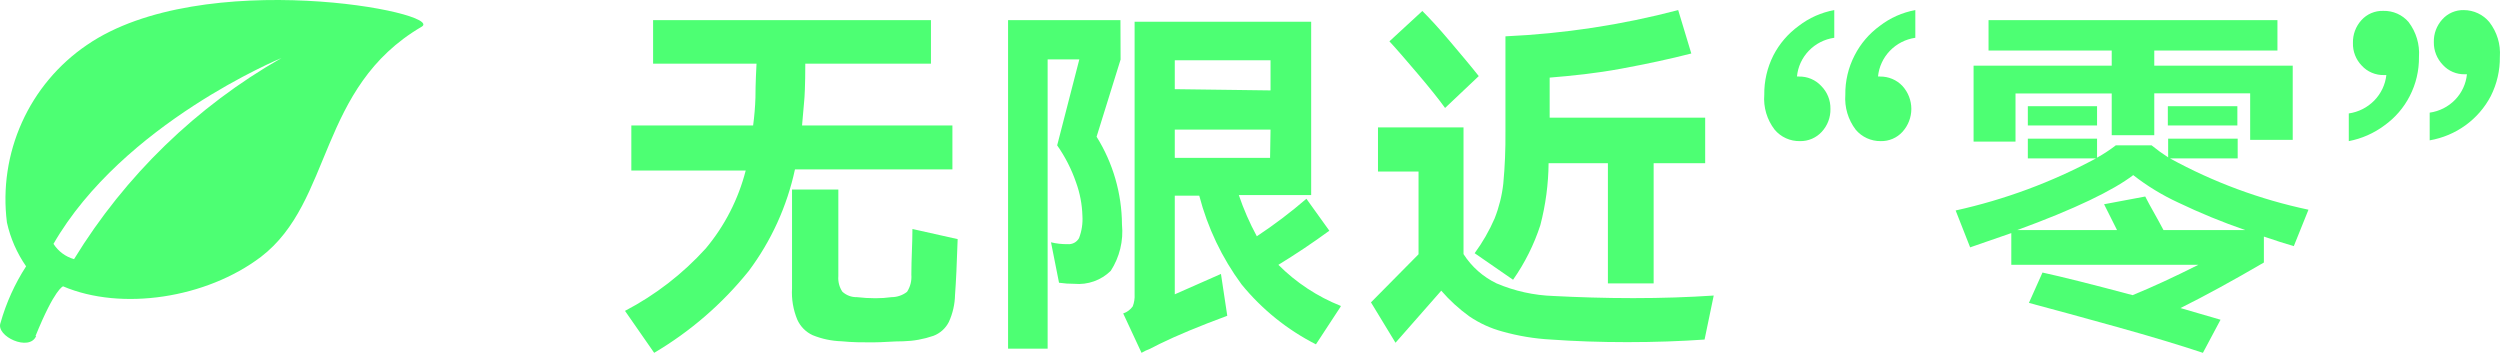
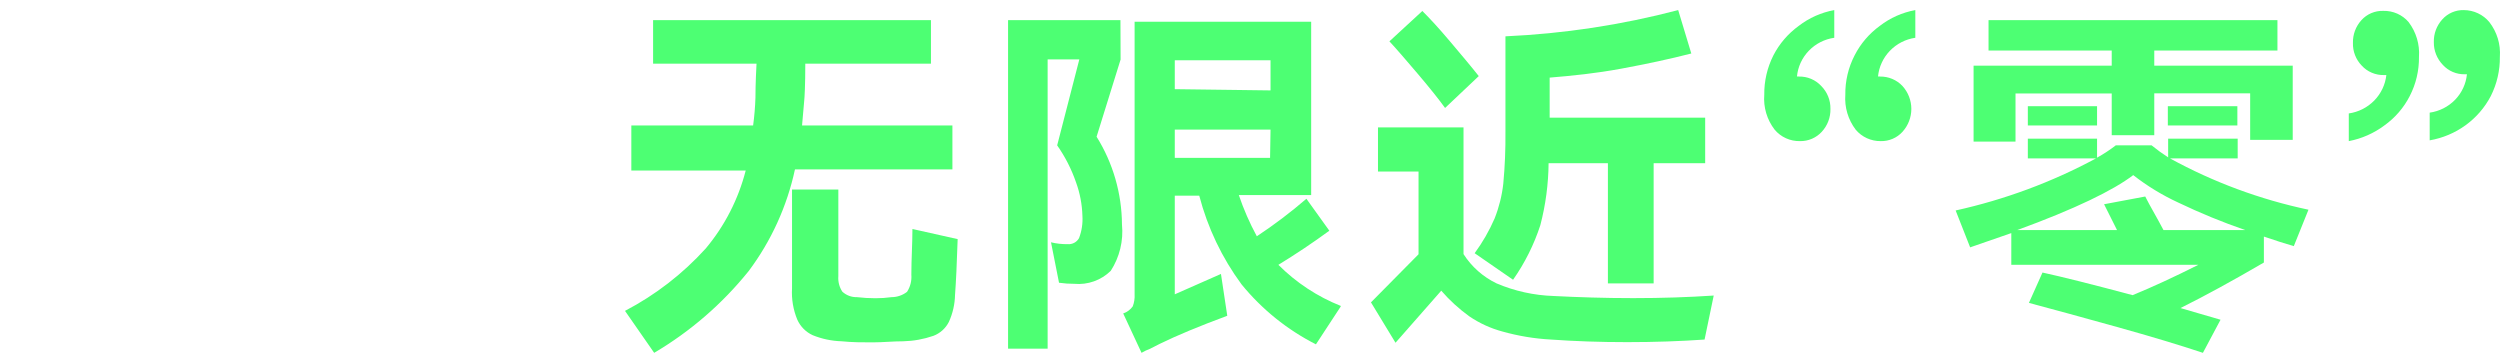
<svg xmlns="http://www.w3.org/2000/svg" width="248" height="35" viewBox="0 0 248 35" fill="none">
  <g id="Group 35486">
    <path id="Vector" d="M94.479 16.806H78.86C78.071 20.465 76.503 23.907 74.266 26.893C71.649 30.142 68.475 32.888 64.894 35L62 30.838C65.01 29.268 67.721 27.173 70.009 24.65C71.89 22.406 73.246 19.761 73.975 16.914H62.628V12.443H74.71C74.834 11.53 74.911 10.611 74.94 9.689C74.94 9.442 74.94 8.312 75.047 6.316H64.787V2H92.351V6.316H79.886C79.886 8.498 79.809 9.72 79.779 9.983L79.564 12.443H94.479V16.806ZM95 23.721C94.923 26.166 94.832 28.007 94.74 29.245C94.721 30.175 94.513 31.091 94.127 31.937C93.805 32.573 93.258 33.064 92.596 33.314C91.634 33.647 90.627 33.83 89.61 33.855C88.584 33.855 87.573 33.963 86.547 33.963C85.521 33.963 84.556 33.963 83.484 33.855C82.502 33.826 81.533 33.621 80.621 33.252C79.941 32.942 79.397 32.392 79.09 31.705C78.686 30.726 78.508 29.668 78.569 28.61V18.802H83.163V27.388C83.119 27.934 83.259 28.48 83.561 28.935C83.953 29.297 84.469 29.491 85.001 29.477C85.61 29.549 86.224 29.585 86.838 29.585C87.376 29.587 87.913 29.551 88.446 29.477C89 29.476 89.538 29.291 89.977 28.951C90.304 28.448 90.455 27.849 90.406 27.249C90.406 25.702 90.513 24.155 90.513 22.716L95 23.721Z" fill="#4DFF73" />
    <path id="Vector_2" d="M111.163 5.905L108.781 13.562C110.41 16.175 111.283 19.192 111.3 22.275C111.458 23.888 111.065 25.508 110.186 26.869C109.713 27.331 109.146 27.685 108.524 27.907C107.902 28.129 107.239 28.214 106.582 28.155C106.071 28.157 105.56 28.121 105.055 28.048L104.26 24.036C104.8 24.168 105.354 24.229 105.91 24.22C106.135 24.24 106.362 24.194 106.563 24.088C106.763 23.982 106.929 23.82 107.04 23.622C107.311 22.915 107.425 22.158 107.376 21.402C107.343 20.278 107.132 19.167 106.75 18.11C106.299 16.797 105.667 15.555 104.871 14.419L107.07 5.89H103.925V34.587H100V2H111.148L111.163 5.905ZM133 30.406L130.541 34.158C127.697 32.714 125.185 30.69 123.166 28.216C121.219 25.576 119.794 22.588 118.966 19.411H116.538V29.196L121.119 27.175L121.745 31.325C118.987 32.346 116.752 33.275 115.042 34.112L114.08 34.602C113.788 34.709 113.507 34.842 113.24 35L111.422 31.095C111.804 30.966 112.136 30.72 112.369 30.391C112.516 30.005 112.579 29.593 112.553 29.181V2.153H130.068V19.35H122.891C123.369 20.762 123.966 22.129 124.677 23.439C126.394 22.305 128.036 21.062 129.595 19.717L131.87 22.887C130.236 24.082 128.541 25.215 126.815 26.271C128.579 28.037 130.684 29.423 133 30.345V30.406ZM126.037 8.968V5.981H116.538V8.845L126.037 8.968ZM126.037 12.857H116.538V15.659H125.991L126.037 12.857Z" fill="#4DFF73" />
    <path id="Vector_3" d="M162.014 29.574C164.858 29.574 167.52 29.484 170 29.318L169.093 33.684C166.718 33.849 164.162 33.94 161.424 33.94C158.687 33.94 156.176 33.849 153.862 33.684C152.229 33.597 150.611 33.329 149.037 32.886C147.866 32.571 146.757 32.062 145.755 31.381C144.732 30.643 143.798 29.789 142.972 28.836L138.435 34L136 29.995L140.719 25.223V17.018H136.696V12.637H145.181V25.208C145.983 26.461 147.119 27.467 148.463 28.114C150.254 28.876 152.172 29.3 154.119 29.363C156.494 29.484 159.156 29.574 162.014 29.574ZM143.351 10.71C142.776 9.907 141.899 8.808 140.719 7.413C139.539 6.028 138.586 4.914 137.83 4.101L141.097 1.09C141.823 1.813 142.746 2.807 143.835 4.101C144.923 5.396 145.891 6.525 146.693 7.549L143.351 10.71ZM146.285 25.118C147.072 24.045 147.736 22.889 148.266 21.67C148.707 20.559 148.997 19.395 149.128 18.208C149.287 16.496 149.357 14.778 149.34 13.059V3.604C155.129 3.345 160.873 2.472 166.476 1L167.777 5.306C165.674 5.848 163.36 6.344 160.834 6.811C158.309 7.278 155.934 7.519 153.726 7.699V11.674H169.153V16.19H164.041V28.114H159.504V16.19H153.62C153.602 18.263 153.327 20.326 152.803 22.333C152.175 24.262 151.263 26.089 150.096 27.752L146.285 25.118Z" fill="#4DFF73" />
    <path id="Vector_4" d="M176.049 12.869C175.284 11.878 174.916 10.642 175.016 9.399C174.999 8.044 175.31 6.703 175.922 5.49C176.516 4.336 177.376 3.336 178.432 2.57C179.463 1.774 180.673 1.235 181.96 1V3.747C180.995 3.884 180.105 4.338 179.434 5.036C178.762 5.734 178.348 6.635 178.258 7.594C178.32 7.576 178.386 7.576 178.448 7.594C178.866 7.584 179.281 7.663 179.665 7.825C180.048 7.988 180.392 8.23 180.673 8.536C180.968 8.834 181.201 9.188 181.356 9.576C181.512 9.964 181.587 10.379 181.579 10.797C181.601 11.636 181.294 12.452 180.721 13.073C180.448 13.371 180.114 13.608 179.742 13.768C179.369 13.927 178.966 14.006 178.56 13.999C178.082 14.009 177.608 13.913 177.174 13.717C176.739 13.522 176.355 13.232 176.049 12.869ZM184.089 12.869C183.332 11.874 182.965 10.641 183.056 9.399C183.037 8.042 183.353 6.7 183.978 5.49C184.566 4.337 185.421 3.337 186.473 2.57C187.503 1.774 188.714 1.235 190 1V3.747C189.036 3.887 188.148 4.342 187.477 5.039C186.806 5.736 186.391 6.636 186.298 7.594C186.36 7.576 186.426 7.576 186.488 7.594C186.908 7.586 187.325 7.665 187.711 7.828C188.097 7.99 188.444 8.231 188.729 8.536C189.293 9.16 189.605 9.968 189.605 10.804C189.605 11.641 189.293 12.449 188.729 13.073C188.458 13.373 188.124 13.611 187.751 13.77C187.378 13.93 186.974 14.008 186.568 13.999C186.096 14.005 185.628 13.906 185.199 13.71C184.771 13.515 184.391 13.227 184.089 12.869Z" fill="#4DFF73" />
    <path id="Vector_5" d="M227.546 24.416C226.711 24.176 225.721 23.86 224.577 23.468V26.042C221.483 27.849 218.725 29.355 216.302 30.559L220.277 31.718L218.529 35C216.209 34.227 213.374 33.374 210.023 32.441C206.672 31.507 203.754 30.709 201.269 30.047L202.615 27.036C204.512 27.448 207.492 28.195 211.554 29.279C213.493 28.486 215.668 27.483 218.081 26.268H199.521V23.122L195.438 24.537L194 20.879C198.867 19.804 203.553 18.066 207.92 15.715H201.161V13.758H208.028V15.64C208.678 15.28 209.298 14.872 209.884 14.42H213.441C213.964 14.846 214.511 15.243 215.08 15.61V13.758H221.978V15.715H215.266C219.557 18.069 224.187 19.784 229 20.803L227.546 24.416ZM209.482 9.271H199.939V14.044H195.779V6.516H209.482V5.011H197.263V2H225.922V5.011H213.704V6.516H227.438V13.878H223.216V9.256H213.704V13.412H209.482V9.271ZM222.721 22.821C220.457 22.038 218.242 21.128 216.086 20.096C214.492 19.36 212.992 18.446 211.616 17.371C209.652 18.876 205.816 20.743 200.109 22.821H210.008C209.667 22.098 209.234 21.315 208.724 20.261L212.807 19.494L213.209 20.261C213.951 21.586 214.415 22.429 214.616 22.821H222.721ZM208.028 10.536V12.448H201.161V10.536H208.028ZM221.947 10.536V12.448H215.049V10.536H221.947Z" fill="#4DFF73" />
    <path id="Vector_6" d="M238.931 2.187C239.684 3.178 240.049 4.402 239.962 5.636C239.982 6.99 239.666 8.329 239.042 9.537C238.454 10.687 237.595 11.683 236.537 12.44C235.494 13.219 234.285 13.753 233 14V11.254C233.962 11.114 234.85 10.665 235.524 9.976C236.198 9.287 236.621 8.397 236.727 7.446H236.489C236.075 7.456 235.663 7.377 235.283 7.215C234.902 7.054 234.562 6.813 234.285 6.509C233.995 6.21 233.769 5.858 233.62 5.472C233.47 5.086 233.399 4.675 233.412 4.262C233.389 3.43 233.689 2.621 234.253 2C234.524 1.698 234.859 1.459 235.235 1.3C235.61 1.141 236.017 1.065 236.426 1.079C236.901 1.067 237.373 1.16 237.807 1.352C238.24 1.544 238.625 1.829 238.931 2.187ZM246.94 2.187C247.704 3.173 248.077 4.399 247.987 5.636C248.004 6.988 247.694 8.325 247.083 9.537C246.485 10.678 245.628 11.668 244.577 12.429C243.526 13.19 242.31 13.701 241.025 13.922V11.175C241.985 11.04 242.871 10.591 243.542 9.901C244.212 9.21 244.627 8.318 244.72 7.368H244.53C244.115 7.38 243.703 7.302 243.322 7.14C242.941 6.978 242.601 6.737 242.325 6.431C241.743 5.825 241.424 5.019 241.437 4.184C241.413 3.352 241.714 2.543 242.278 1.922C242.544 1.623 242.874 1.386 243.244 1.227C243.614 1.068 244.015 0.991 244.419 1.001C244.902 1.004 245.378 1.112 245.814 1.317C246.25 1.522 246.634 1.819 246.94 2.187Z" fill="#4DFF73" />
-     <path id="Vector_7" d="M3.525 33.328C5.443 28.601 6.258 28.404 6.258 28.404C12.056 30.874 20.466 29.586 25.887 25.48C33.044 19.996 31.519 8.679 41.831 2.649C44.247 1.24 20.074 -3.411 8.614 4.467C5.802 6.381 3.572 9.039 2.173 12.146C0.774 15.253 0.26 18.689 0.687 22.071C1.032 23.631 1.679 25.108 2.589 26.419C1.469 28.15 0.614 30.04 0.053 32.025C-0.461 33.358 2.937 34.919 3.586 33.328H3.525ZM5.277 24.238C12.177 12.239 27.925 5.755 27.925 5.755C19.499 10.559 12.42 17.422 7.345 25.707C6.504 25.47 5.778 24.931 5.307 24.192L5.277 24.238Z" fill="#4DFF73" />
  </g>
</svg>